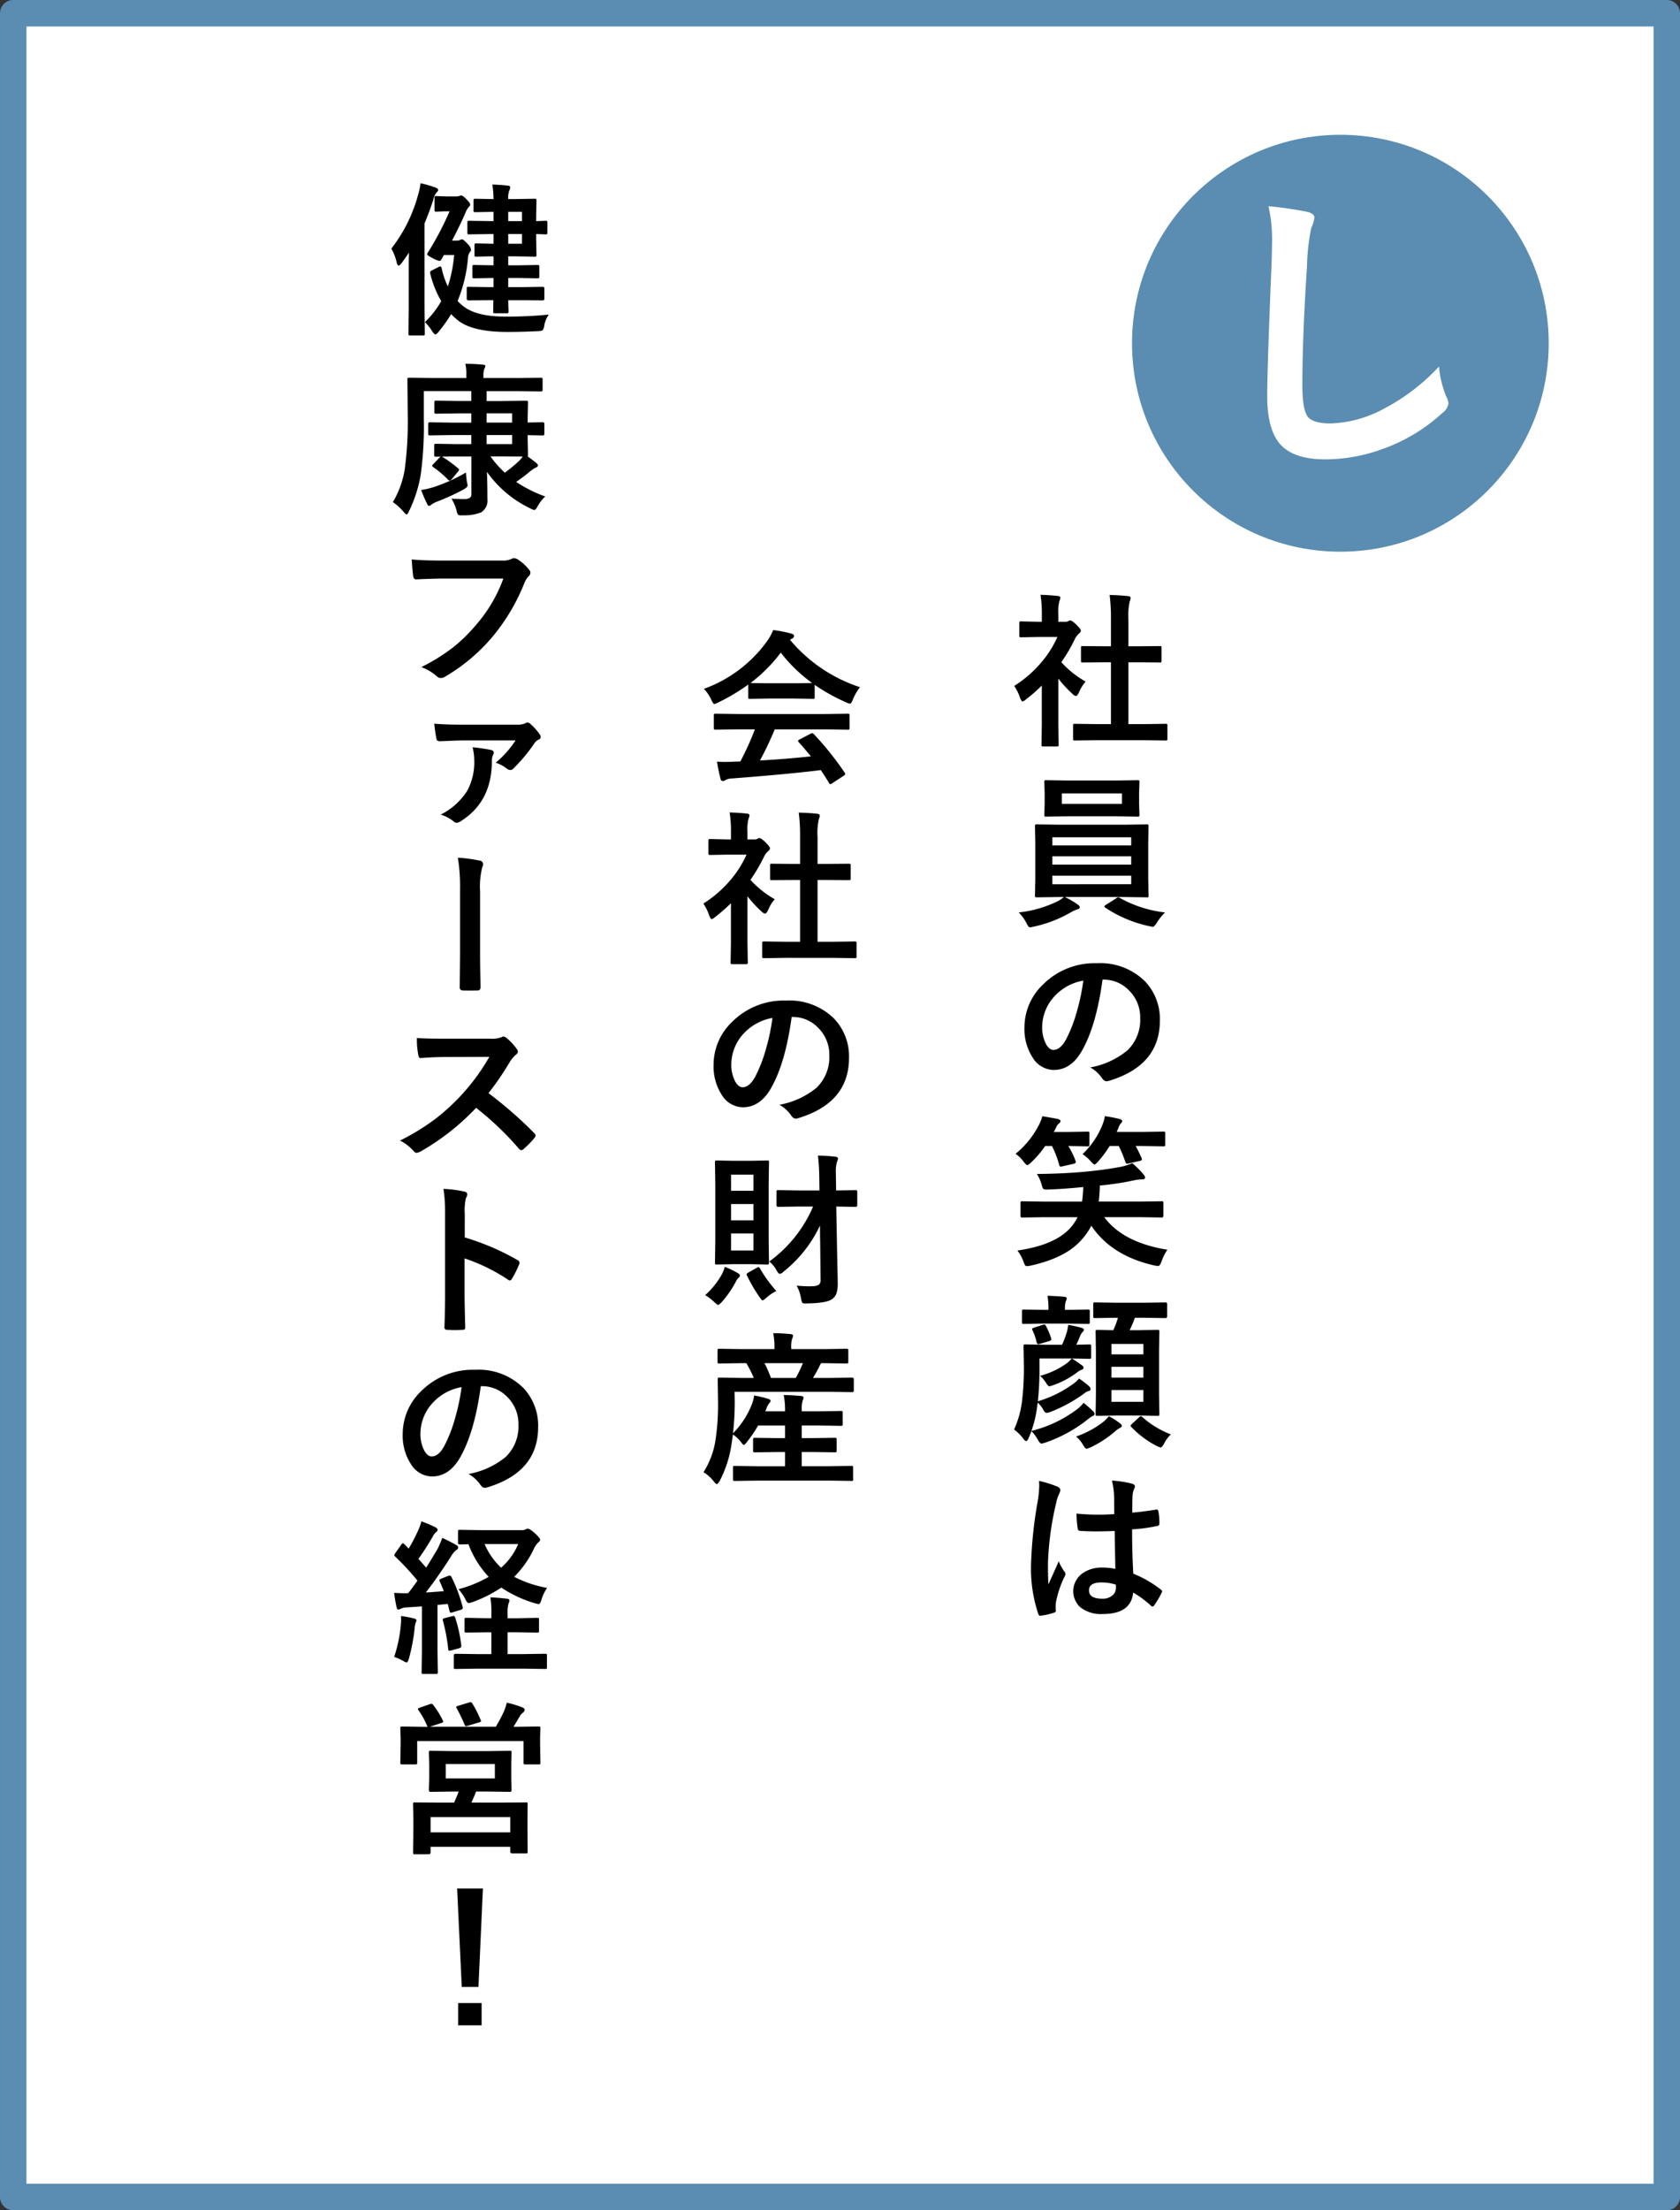
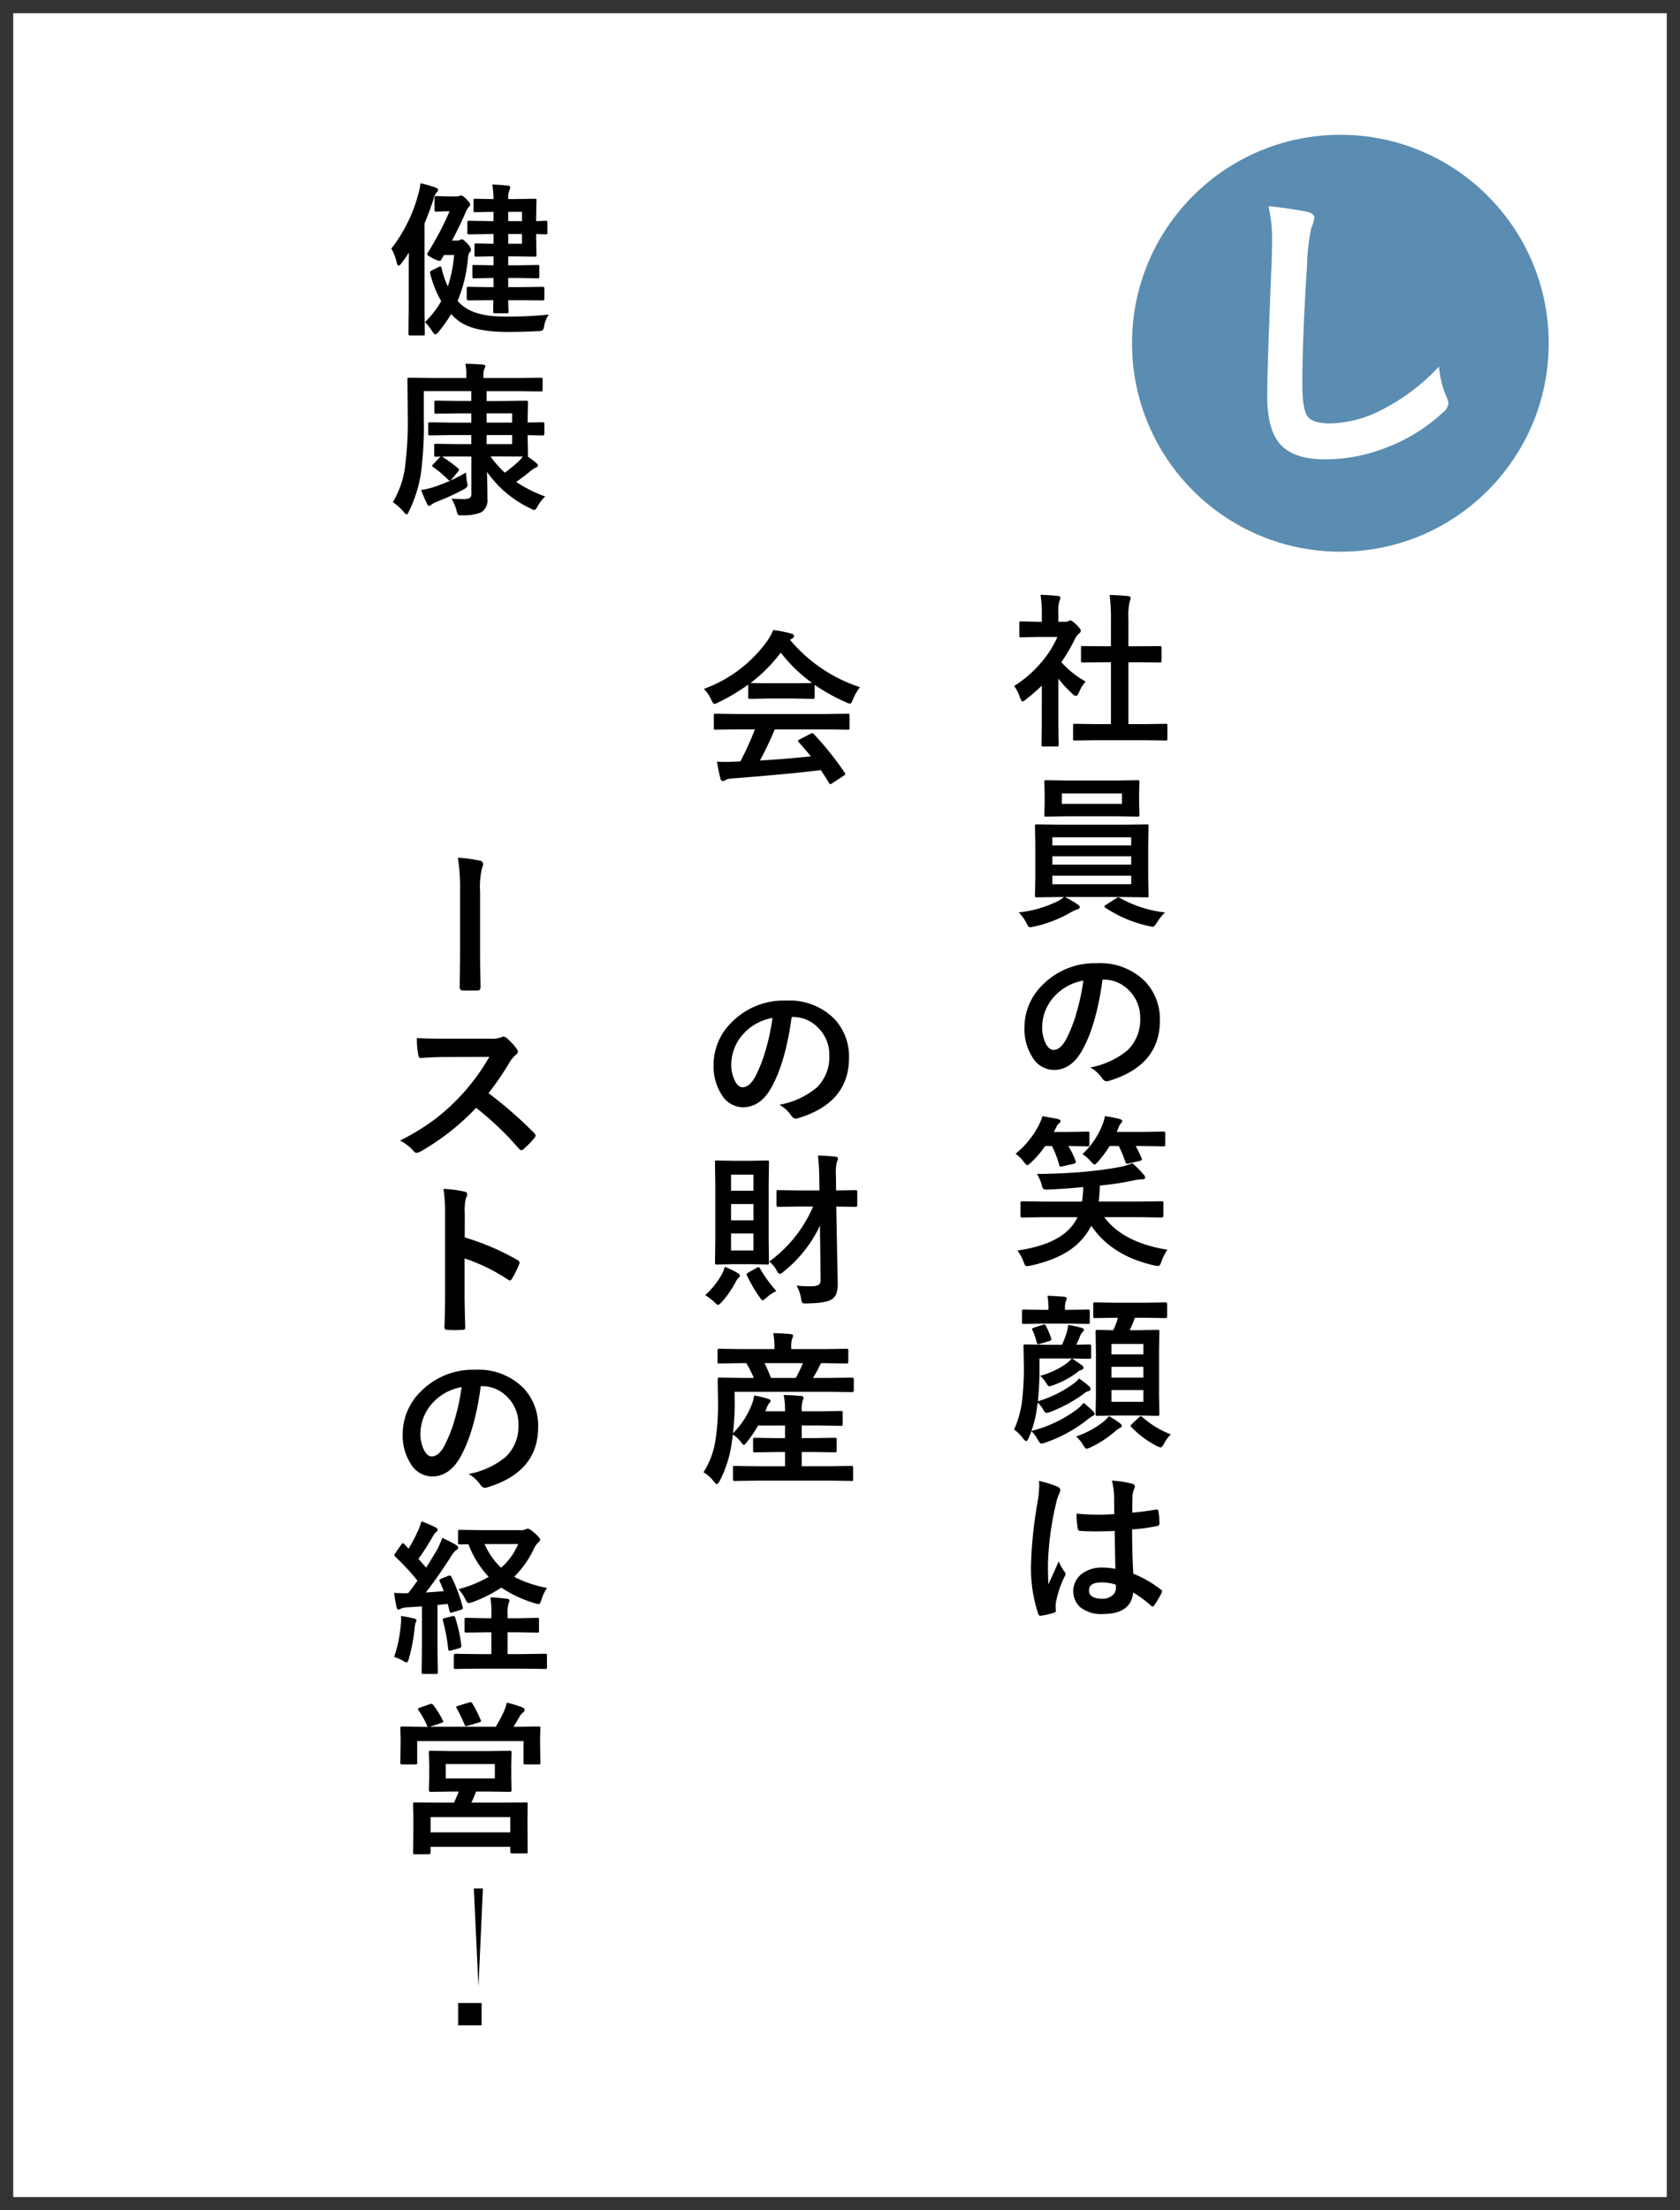
<svg xmlns="http://www.w3.org/2000/svg" width="254" height="334" viewBox="0 0 254 334">
  <rect x="0" y="0" width="254" height="334" fill="#333333" stroke="none" />
  <g transform="translate(-623 -1078)">
    <rect width="250" height="330" transform="translate(625 1080)" fill="#fff" />
-     <path d="M0-2H250a2,2,0,0,1,2,2V330a2,2,0,0,1-2,2H0a2,2,0,0,1-2-2V0A2,2,0,0,1,0-2ZM248,2H2V328H248Z" transform="translate(625 1080)" fill="#5a8db1" />
    <circle cx="31.5" cy="31.5" r="31.5" transform="translate(794.15 1098.369)" fill="#5a8db1" />
    <path d="M814.775,1109.159a58.016,58.016,0,0,1,5.837.844c.744.183,1.117.478,1.117.889a5.658,5.658,0,0,1-.479,1.55,31.322,31.322,0,0,0-.638,5.676q-.708,10.806-.707,18.079,0,3.807.866,4.833.843.958,3.42.957a18.1,18.1,0,0,0,8.184-2.3,30.834,30.834,0,0,0,8.185-6.293,15.261,15.261,0,0,0,1.071,4.446,3.532,3.532,0,0,1,.365,1.116,2.2,2.2,0,0,1-.935,1.46,26.277,26.277,0,0,1-9.073,5.448,25.2,25.2,0,0,1-8.618,1.55q-4.9,0-6.908-2.393-1.869-2.235-1.869-7.136,0-4.355.661-20.176.069-2.37.069-3.237A22.026,22.026,0,0,0,814.775,1109.159Z" fill="#fff" />
    <path d="M776.339,1181.653a17.624,17.624,0,0,0,4.114-3.577,15.672,15.672,0,0,0,2.417-3.82h-2.832l-2.649.049a.386.386,0,0,1-.244-.049.412.412,0,0,1-.037-.22v-1.855c0-.13.02-.212.061-.244.024-.025.1-.037.22-.037l2.649.061h.476v-1.025a17.9,17.9,0,0,0-.2-3.052q1.343.036,2.6.171.4.036.4.256a1.578,1.578,0,0,1-.146.525,6.519,6.519,0,0,0-.159,1.99v1.135h1.05a.891.891,0,0,0,.476-.109.738.738,0,0,1,.281-.1q.243,0,.927.646.672.672.672.9a.54.54,0,0,1-.244.4,3.127,3.127,0,0,0-.586.72,25.134,25.134,0,0,1-2.124,3.649,14.7,14.7,0,0,0,3.674,2.93,5.819,5.819,0,0,0-1,1.624c-.171.366-.329.55-.476.55a.991.991,0,0,1-.5-.306,18.435,18.435,0,0,1-2.149-2.319v7.031l.049,2.941a.387.387,0,0,1-.049.244.55.55,0,0,1-.256.038h-2a.421.421,0,0,1-.257-.049.464.464,0,0,1-.036-.233l.049-2.941V1181.6a24.951,24.951,0,0,1-2.381,2.076,1.347,1.347,0,0,1-.525.33c-.106,0-.236-.192-.39-.574A6.954,6.954,0,0,0,776.339,1181.653Zm12.524,8.2-3.357.049c-.13,0-.207-.016-.232-.049a.422.422,0,0,1-.036-.219v-1.978a.394.394,0,0,1,.043-.238.367.367,0,0,1,.225-.042l3.357.049h2.1v-9.339H789.84l-3.15.024c-.122,0-.2-.011-.219-.037s-.037-.1-.037-.219v-1.978c0-.121.016-.2.049-.219a.5.5,0,0,1,.207-.025l3.15.025h1.123v-3.98a27.744,27.744,0,0,0-.2-3.772q1.611.048,2.771.171c.268.032.4.118.4.257a1.21,1.21,0,0,1-.122.524,9.528,9.528,0,0,0-.207,2.747v4.053h1.575l3.149-.025c.138,0,.22.012.244.037a.351.351,0,0,1,.037.207v1.978c0,.13-.021.207-.061.232a.56.56,0,0,1-.22.024l-3.149-.024h-1.575v9.339h2.27l3.333-.049a.412.412,0,0,1,.256.049.443.443,0,0,1,.037.231v1.978c0,.13-.017.207-.049.232a.5.5,0,0,1-.244.036l-3.333-.049Z" />
    <path d="M785.921,1214.674q.33.231.33.4,0,.268-.4.354a5.347,5.347,0,0,0-.976.452,19.253,19.253,0,0,1-5.579,2.148c-.334.066-.509.1-.525.1a.373.373,0,0,1-.317-.171,4.612,4.612,0,0,1-.281-.5,6.373,6.373,0,0,0-1.148-1.575,17.611,17.611,0,0,0,5.579-1.55,4.533,4.533,0,0,0,1.245-.781h-.6l-3.479.049a.415.415,0,0,1-.256-.049.454.454,0,0,1-.037-.233l.049-2.612v-5.2l-.049-2.649c0-.138.016-.22.049-.244a.482.482,0,0,1,.244-.037l3.479.049H792.9l3.467-.049a.393.393,0,0,1,.244.049.459.459,0,0,1,.036.232l-.048,2.649v5.2l.048,2.612a.212.212,0,0,1-.28.282l-3.467-.049h-8.911A12.719,12.719,0,0,1,785.921,1214.674Zm5.725-18.727,3.345-.049a.389.389,0,0,1,.244.049.454.454,0,0,1,.037.233l-.049,1.672v1.624l.049,1.647c0,.139-.017.221-.049.244a.439.439,0,0,1-.232.037l-3.345-.049h-7.128l-3.357.049c-.131,0-.208-.016-.232-.049a.444.444,0,0,1-.037-.232l.049-1.647v-1.624l-.049-1.672c0-.139.016-.22.049-.244a.408.408,0,0,1,.22-.038l3.357.049Zm-9.545,8.582v1.221h11.926v-1.221Zm0,4.126h11.926V1207.4H782.1Zm11.926,2.966v-1.293H782.1v1.293Zm-1.4-12.145V1197.9h-9.082v1.576Zm6.519,16.406a7.329,7.329,0,0,0-1.221,1.526q-.416.647-.647.647c-.017,0-.191-.033-.525-.1a19.321,19.321,0,0,1-6.628-2.783c-.1-.073-.147-.139-.147-.195,0-.074.081-.159.244-.256l1.526-.965a.53.53,0,0,1,.33-.158.579.579,0,0,1,.2.072A18.086,18.086,0,0,0,799.142,1215.882Z" />
    <path d="M789.693,1226.036q-.941,6.946-3.125,10.768-1.647,2.88-4.26,2.881a3.806,3.806,0,0,1-3.2-1.905,7.894,7.894,0,0,1-1.221-4.517,8.963,8.963,0,0,1,2.82-6.506,11.014,11.014,0,0,1,8.13-3.2,9.578,9.578,0,0,1,7.324,2.783,8.264,8.264,0,0,1,2.2,5.884q0,6.786-7.7,9.106a1.42,1.42,0,0,1-.366.062q-.367,0-.709-.514a5.22,5.22,0,0,0-1.745-1.574,12.286,12.286,0,0,0,5.615-2.577,6.4,6.4,0,0,0,1.929-4.894,5.7,5.7,0,0,0-1.746-4.224,5.261,5.261,0,0,0-3.845-1.575Zm-2.9.147a7.681,7.681,0,0,0-4.272,2.271,6.887,6.887,0,0,0-1.953,4.626,5.4,5.4,0,0,0,.622,2.771q.488.805,1.074.806,1.026,0,1.88-1.526a21.419,21.419,0,0,0,1.673-4.3A31.5,31.5,0,0,0,786.788,1226.183Z" />
    <path d="M776.546,1252.355a13.672,13.672,0,0,0,3.5-4.3,6.882,6.882,0,0,0,.549-1.379q2.124.354,2.368.427c.252.073.379.175.379.3a.469.469,0,0,1-.244.366,1.594,1.594,0,0,0-.428.622c-.024.041-.085.163-.183.368-.065.121-.122.218-.171.293h2.246l2.857-.049c.146,0,.232.015.256.049a.407.407,0,0,1,.037.218v1.673c0,.139-.017.22-.049.244a.49.49,0,0,1-.244.036l-2.857-.048h-.048a12.257,12.257,0,0,1,1.11,2.271.646.646,0,0,1,.025.158q0,.2-.354.269l-1.673.378a1.686,1.686,0,0,1-.268.037c-.106,0-.175-.077-.208-.233a14.864,14.864,0,0,0-1.1-2.88h-1.026a15.024,15.024,0,0,1-2.185,2.539q-.378.354-.525.354c-.089,0-.273-.175-.549-.524A5.285,5.285,0,0,0,776.546,1252.355Zm.281,14.613q5.566-.8,7.923-3.333a7.371,7.371,0,0,0,1.171-1.7h-5.127l-3.2.049c-.146,0-.232-.016-.256-.049s-.049-.089-.049-.195v-1.94c0-.131.02-.208.061-.233a.5.5,0,0,1,.244-.037l3.2.049h5.8a20.05,20.05,0,0,0,.183-2.2q-3.138.306-5.274.367c-.163.008-.268.012-.317.012q-.378,0-.488-.159a2.256,2.256,0,0,1-.22-.623,6.31,6.31,0,0,0-.708-1.574q4.053-.037,7.422-.354,3.027-.294,5.359-.745a10.056,10.056,0,0,0,1.648-.525,12.918,12.918,0,0,1,1.648,1.648.9.9,0,0,1,.28.5q0,.293-.427.293a5.763,5.763,0,0,0-1.2.133,41.858,41.858,0,0,1-5.212.794,23.737,23.737,0,0,1-.171,2.429h6.3l3.2-.049c.138,0,.219.017.244.049a.431.431,0,0,1,.036.221v1.94c0,.163-.093.244-.28.244l-3.2-.049H789.95q2.868,3.846,9.546,4.919a7.836,7.836,0,0,0-.9,1.807q-.207.648-.5.648a3.287,3.287,0,0,1-.55-.074q-6.493-1.452-9.545-6.006a10.58,10.58,0,0,1-1.648,2.307q-2.418,2.6-7.557,3.724a3.048,3.048,0,0,1-.524.073.354.354,0,0,1-.306-.158,4,4,0,0,1-.219-.514A6.452,6.452,0,0,0,776.827,1266.968Zm9.839-14.564a12.331,12.331,0,0,0,2.979-4.357,6.072,6.072,0,0,0,.4-1.379,18.808,18.808,0,0,1,2.222.427q.4.109.4.305a.594.594,0,0,1-.256.4,2.914,2.914,0,0,0-.342.7l-.232.55h3.7L798.9,1249c.13,0,.208.017.232.049a.411.411,0,0,1,.037.22v1.684c0,.13-.017.208-.049.232a.415.415,0,0,1-.22.037l-3.356-.049H794.7q.427.758.9,1.831a.564.564,0,0,1,.048.183c0,.114-.109.195-.329.244l-1.673.379a1.592,1.592,0,0,1-.256.037c-.1,0-.179-.086-.244-.257a19.341,19.341,0,0,0-1-2.417h-1.379a17.368,17.368,0,0,1-1.77,2.381q-.391.426-.525.426c-.074,0-.265-.166-.574-.5A5.867,5.867,0,0,0,786.666,1252.4Z" />
    <path d="M786.141,1286.31a14.877,14.877,0,0,1,1.5,1.147.718.718,0,0,1,.244.451c0,.155-.1.257-.305.306a1.487,1.487,0,0,0-.672.366,22.147,22.147,0,0,1-5.041,2.759,3.363,3.363,0,0,1-.635.171c-.147,0-.314-.158-.5-.477a4.009,4.009,0,0,0-.842-1.074l-.122.867a16.158,16.158,0,0,1-.83,3.406,19.171,19.171,0,0,0,6.873-3.248,6.006,6.006,0,0,0,1.025-1q1.013.842,1.453,1.293a.687.687,0,0,1,.2.355q0,.245-.354.378a7.012,7.012,0,0,0-.867.623,21.392,21.392,0,0,1-6.2,3.357,2.464,2.464,0,0,1-.623.147q-.207,0-.476-.477a6.443,6.443,0,0,0-1.025-1.4q-.123.342-.427,1.051c-.122.3-.244.451-.366.451q-.147,0-.4-.305a6.783,6.783,0,0,0-1.429-1.441,14.954,14.954,0,0,0,1.258-4.834,41.143,41.143,0,0,0,.22-4.822l-.049-2.929c0-.13.016-.208.049-.232a.444.444,0,0,1,.231-.037l2.869.049h2.673a16.044,16.044,0,0,0,.7-1.844,6.968,6.968,0,0,0,.232-1.159,19.225,19.225,0,0,1,1.965.427q.4.111.4.306a.4.4,0,0,1-.171.317,2.047,2.047,0,0,0-.354.525q-.281.72-.622,1.428l1.977-.049c.13,0,.208.017.232.049a.412.412,0,0,1,.037.22v1.6a.455.455,0,0,1-.049.27.441.441,0,0,1-.22.036l-2.624-.049q.853.549,1.465,1,.281.209.281.4c0,.155-.11.26-.33.318a2.033,2.033,0,0,0-.574.329,13.207,13.207,0,0,1-3.674,1.978,2.6,2.6,0,0,1-.6.17c-.122,0-.289-.174-.5-.524a4.7,4.7,0,0,0-.891-1.051,12.48,12.48,0,0,0,4.114-1.953,7.46,7.46,0,0,0,.683-.671H780.16v1.527a46.845,46.845,0,0,1-.244,4.943,17.691,17.691,0,0,0,5.3-2.6A4.425,4.425,0,0,0,786.141,1286.31Zm-1.526-8.3h-3.979l-2.844.049a.393.393,0,0,1-.245-.049.427.427,0,0,1-.036-.22v-1.636c0-.13.02-.208.061-.231.024-.026.1-.037.22-.037l2.844.049h.879v-.074a10.541,10.541,0,0,0-.147-2.05q1.074.024,2.515.146c.268.024.4.11.4.257a1.777,1.777,0,0,1-.147.439,3.588,3.588,0,0,0-.122,1.208v.074h.6l2.844-.049a.443.443,0,0,1,.269.049.419.419,0,0,1,.037.219v1.636c0,.13-.021.207-.061.232a.5.5,0,0,1-.245.037Zm-3.955.195a1.066,1.066,0,0,1,.244-.049c.081,0,.159.07.232.208a11.131,11.131,0,0,1,.794,1.892.87.87,0,0,1,.024.146c0,.106-.114.192-.342.257l-1.342.4a1.215,1.215,0,0,1-.306.073c-.089,0-.167-.1-.232-.293a8.76,8.76,0,0,0-.647-1.856.379.379,0,0,1-.048-.146c0-.073.117-.151.354-.232Zm9.986,13.806a9.95,9.95,0,0,1,1.684,1.074q.281.185.281.391c0,.114-.1.215-.3.305a4.51,4.51,0,0,0-.647.452,16.281,16.281,0,0,1-3.772,2.478,4.2,4.2,0,0,1-.6.22c-.131,0-.314-.2-.55-.6a4.892,4.892,0,0,0-1.05-1.258,13.873,13.873,0,0,0,4.1-2.2A5.089,5.089,0,0,0,790.646,1292.01Zm1.049-14.88-3.125.049a.389.389,0,0,1-.244-.049.426.426,0,0,1-.036-.22v-1.831c0-.13.016-.208.048-.231a.439.439,0,0,1,.232-.037l3.125.048h4.37l3.15-.048c.162,0,.244.089.244.268v1.831c0,.179-.082.269-.244.269l-3.15-.049h-1.477a18.832,18.832,0,0,1-.793,1.88h1.343l2.881-.049c.129,0,.207.017.231.049a.408.408,0,0,1,.037.219l-.049,2.906v6.64l.049,2.87a.467.467,0,0,1-.042.255c-.029.033-.1.049-.226.049l-2.881-.049h-3.321l-2.868.049c-.147,0-.237-.02-.269-.06a.507.507,0,0,1-.036-.244l.048-2.87v-6.543l-.048-3c0-.129.016-.208.048-.231a.569.569,0,0,1,.257-.037l2.368.049a12.058,12.058,0,0,0,.7-1.88Zm4.175,3.955h-4.834v1.575h4.834Zm-4.834,5.091h4.834v-1.637h-4.834Zm4.834,3.649v-1.77h-4.834v1.77Zm4.151,4.932a4.907,4.907,0,0,0-1.026,1.4q-.33.574-.525.574a3.262,3.262,0,0,1-.6-.232,14.777,14.777,0,0,1-3.833-2.868.352.352,0,0,1-.11-.183c0-.049.077-.146.232-.293l1.05-.976a.509.509,0,0,1,.281-.172.4.4,0,0,1,.244.146A13.926,13.926,0,0,0,800.021,1294.757Z" />
    <path d="M780.086,1301.782a16.794,16.794,0,0,1,2.845.892c.252.139.378.305.378.5a1.326,1.326,0,0,1-.171.549,5.745,5.745,0,0,0-.451,1.379,45.324,45.324,0,0,0-1.246,9.107q0,2.148.074,3.2.183-.414.818-1.818.45-.988.732-1.66a7.322,7.322,0,0,0,.879,1.574.573.573,0,0,1,.146.354.789.789,0,0,1-.146.4,15.257,15.257,0,0,0-1.282,3.8,5.439,5.439,0,0,0-.061.768,5.349,5.349,0,0,0,.037.563v.049c0,.113-.1.2-.3.267a10.23,10.23,0,0,1-1.868.428.748.748,0,0,1-.2.037q-.185,0-.306-.33a21.562,21.562,0,0,1-1.074-7.629,64.836,64.836,0,0,1,1.026-9.485,17.1,17.1,0,0,0,.207-2.246A5.987,5.987,0,0,0,780.086,1301.782Zm11.548,13.294q-.048-2.062-.1-5.725-1.758.062-2.747.061-1.342,0-2.4-.073-.416,0-.439-.33a13.3,13.3,0,0,1-.183-2.282q1.659.157,3.332.159c.781,0,1.571-.03,2.368-.086l-.024-2.625a11.075,11.075,0,0,0-.33-2.442,16.454,16.454,0,0,1,3.028.465c.3.089.451.232.451.427a1.637,1.637,0,0,1-.146.427,2.911,2.911,0,0,0-.208.879q-.048.843-.048,2.649,1.671-.147,3.552-.452a.69.69,0,0,1,.158-.024c.123,0,.2.106.245.317a8.861,8.861,0,0,1,.146,1.783.331.331,0,0,1-.281.378,24.673,24.673,0,0,1-3.845.524q0,3.687.183,6.7a16.941,16.941,0,0,1,4.151,2.392c.13.09.2.175.2.257a.731.731,0,0,1-.073.244,14.347,14.347,0,0,1-1.148,1.928.324.324,0,0,1-.232.146.335.335,0,0,1-.219-.121,15.429,15.429,0,0,0-2.7-2q-.318,3.246-4.578,3.246a5.034,5.034,0,0,1-3.467-1.061,3.311,3.311,0,0,1,.391-5.091,4.983,4.983,0,0,1,2.979-.866A10.012,10.012,0,0,1,791.634,1315.076Zm.061,2.38a7.158,7.158,0,0,0-2.173-.329q-1.879,0-1.879,1.2,0,1.257,2.026,1.258a2.225,2.225,0,0,0,1.562-.537,1.43,1.43,0,0,0,.489-1.087A4.244,4.244,0,0,0,791.7,1317.456Z" />
    <path d="M753.021,1181.844a7.831,7.831,0,0,0-1.075,1.867c-.163.416-.3.623-.427.623a1.954,1.954,0,0,1-.574-.195,28.27,28.27,0,0,1-4.773-2.649v1.856q0,.2-.048.231a.418.418,0,0,1-.22.036l-2.832-.049h-3.845l-2.832.049c-.131,0-.208-.015-.232-.049a.406.406,0,0,1-.037-.218v-1.9a29.057,29.057,0,0,1-4.529,2.7,1.811,1.811,0,0,1-.6.232q-.171,0-.452-.623a5.822,5.822,0,0,0-1.123-1.66,20.269,20.269,0,0,0,9.595-7.264,7.842,7.842,0,0,0,.879-1.623,18.709,18.709,0,0,1,2.7.526c.3.072.451.186.451.341a.417.417,0,0,1-.244.4,2.051,2.051,0,0,0-.354.219A23.179,23.179,0,0,0,753.021,1181.844Zm-18.494,6.372-3.308.049a.42.42,0,0,1-.257-.049.426.426,0,0,1-.036-.22v-1.88c0-.13.016-.208.049-.231a.469.469,0,0,1,.244-.037l3.308.048h13.318l3.308-.048a.421.421,0,0,1,.256.048.415.415,0,0,1,.037.22V1188a.365.365,0,0,1-.043.226c-.028.029-.112.043-.25.043l-3.308-.049H740.13a47.752,47.752,0,0,1-2.234,4.7q3.906-.219,7.7-.623-1.149-1.4-1.819-2.124a.343.343,0,0,1-.11-.208c0-.081.085-.162.256-.244l1.6-.83a.606.606,0,0,1,.269-.1.4.4,0,0,1,.256.147,46.139,46.139,0,0,1,4.651,5.81.391.391,0,0,1,.086.208c0,.081-.07.167-.208.257l-1.733,1.135a.763.763,0,0,1-.293.146c-.066,0-.135-.056-.208-.171q-.5-.842-1.245-1.953-4.846.61-13.5,1.27a2.029,2.029,0,0,0-.9.231.663.663,0,0,1-.427.147c-.18,0-.293-.118-.342-.354a25.948,25.948,0,0,1-.525-2.576q.573.049,1.208.049.611,0,1.514-.049l.806-.023a42.376,42.376,0,0,0,2.2-4.847Zm1.953-7.019q.44.048,2.747.049h3.845q2.148,0,2.7-.049a22.894,22.894,0,0,1-4.725-4.578A23.159,23.159,0,0,1,736.48,1181.2Z" />
-     <path d="M729.339,1214.543a17.645,17.645,0,0,0,4.114-3.577,15.687,15.687,0,0,0,2.417-3.82h-2.832l-2.649.048a.388.388,0,0,1-.244-.048.415.415,0,0,1-.037-.22v-1.856c0-.13.02-.212.061-.244a.387.387,0,0,1,.22-.036l2.649.061h.476v-1.026a17.905,17.905,0,0,0-.2-3.052q1.343.038,2.6.171.4.038.4.256a1.588,1.588,0,0,1-.146.526,6.52,6.52,0,0,0-.159,1.99v1.135h1.05a.889.889,0,0,0,.476-.11.751.751,0,0,1,.281-.1c.162,0,.471.214.927.646.448.447.672.749.672.9a.54.54,0,0,1-.244.4,3.1,3.1,0,0,0-.586.719,25.083,25.083,0,0,1-2.124,3.65,14.7,14.7,0,0,0,3.674,2.93,5.786,5.786,0,0,0-1,1.624c-.171.366-.329.549-.476.549a.986.986,0,0,1-.5-.3,18.371,18.371,0,0,1-2.149-2.32v7.032l.049,2.941a.387.387,0,0,1-.049.244.553.553,0,0,1-.256.037h-2a.414.414,0,0,1-.257-.049.46.46,0,0,1-.036-.232l.049-2.941v-5.982a24.767,24.767,0,0,1-2.381,2.075,1.335,1.335,0,0,1-.525.33q-.159,0-.39-.574A6.946,6.946,0,0,0,729.339,1214.543Zm12.524,8.2-3.357.049c-.13,0-.207-.017-.232-.049a.424.424,0,0,1-.036-.22v-1.977a.393.393,0,0,1,.043-.238c.028-.029.1-.042.225-.042l3.357.048h2.1v-9.338H742.84l-3.15.024c-.122,0-.2-.012-.219-.037s-.037-.1-.037-.219v-1.978c0-.122.016-.2.049-.219a.471.471,0,0,1,.207-.026l3.15.026h1.123v-3.981a27.737,27.737,0,0,0-.2-3.771q1.611.048,2.771.171c.268.032.4.118.4.257a1.213,1.213,0,0,1-.122.524,9.528,9.528,0,0,0-.207,2.747v4.053h1.575l3.149-.026c.138,0,.22.013.244.038a.349.349,0,0,1,.037.207v1.978c0,.13-.021.207-.061.232a.56.56,0,0,1-.22.024l-3.149-.024h-1.575v9.338h2.27l3.333-.048a.414.414,0,0,1,.256.048.45.45,0,0,1,.037.232v1.977c0,.13-.017.207-.049.233a.514.514,0,0,1-.244.036l-3.333-.049Z" />
    <path d="M742.693,1231.676q-.941,6.946-3.125,10.767-1.647,2.88-4.26,2.881a3.807,3.807,0,0,1-3.2-1.9,7.9,7.9,0,0,1-1.221-4.518,8.964,8.964,0,0,1,2.82-6.506,11.018,11.018,0,0,1,8.13-3.2,9.582,9.582,0,0,1,7.324,2.783,8.267,8.267,0,0,1,2.2,5.884q0,6.788-7.7,9.107a1.417,1.417,0,0,1-.366.061c-.245,0-.481-.172-.709-.513a5.234,5.234,0,0,0-1.745-1.575,12.275,12.275,0,0,0,5.615-2.576,6.405,6.405,0,0,0,1.929-4.894,5.7,5.7,0,0,0-1.746-4.224,5.257,5.257,0,0,0-3.845-1.575Zm-2.9.146a7.688,7.688,0,0,0-4.272,2.272,6.887,6.887,0,0,0-1.953,4.626,5.392,5.392,0,0,0,.622,2.77q.488.805,1.074.807,1.026,0,1.88-1.526a21.443,21.443,0,0,0,1.673-4.3A31.481,31.481,0,0,0,739.788,1231.822Z" />
    <path d="M729.62,1273.71a12.158,12.158,0,0,0,2.575-3.246,5.5,5.5,0,0,0,.379-1.026,12.512,12.512,0,0,1,1.989.952c.2.123.306.236.306.341a.46.46,0,0,1-.22.379,2.242,2.242,0,0,0-.427.623,15.843,15.843,0,0,1-2.1,3.028c-.285.284-.468.427-.549.427-.1,0-.281-.134-.55-.4A8.052,8.052,0,0,0,729.62,1273.71Zm6.945-20.3,2.43-.049c.13,0,.207.017.232.049a.464.464,0,0,1,.036.232l-.049,3.369v8.447l.049,3.346c0,.137-.016.218-.049.244a.435.435,0,0,1-.219.036l-2.43-.049h-2.771l-2.429.049c-.13,0-.207-.017-.232-.049a.46.46,0,0,1-.036-.231l.049-3.346v-8.447l-.049-3.369c0-.138.016-.219.049-.245a.433.433,0,0,1,.219-.036l2.429.049Zm.354,2.1h-3.393v2.428h3.393Zm-3.393,6.9h3.393v-2.467h-3.393Zm3.393,4.553v-2.576h-3.393v2.576Zm3.455,6.128a6.631,6.631,0,0,0-1.5,1.013c-.293.269-.485.4-.574.4s-.232-.159-.452-.476a23.243,23.243,0,0,1-1.9-3.248.478.478,0,0,1-.073-.207c0-.09.1-.187.3-.293l1.245-.7a.687.687,0,0,1,.281-.11c.056,0,.122.065.2.2A19.544,19.544,0,0,0,740.374,1273.088Zm3.467-12.769-3.174.049c-.179,0-.269-.086-.269-.256v-1.978a.416.416,0,0,1,.049-.256.422.422,0,0,1,.22-.037l3.174.049h3.052l-.025-1.794a34.011,34.011,0,0,0-.2-3.48q1.428.039,2.624.172.4.036.4.28a1.478,1.478,0,0,1-.158.525,5.436,5.436,0,0,0-.159,1.7q0,.342.012.721l.024,1.879,2.93-.049c.13,0,.208.02.232.061a.464.464,0,0,1,.037.232v1.978c0,.17-.09.256-.269.256l-2.905-.049.122,6.641q.012.684.061,2.82.036,1.44.037,2.112a4.782,4.782,0,0,1-.2,1.574,1.887,1.887,0,0,1-.659.843q-.831.61-3.772.647c-.155.008-.252.012-.293.012-.244,0-.4-.053-.464-.158a2.88,2.88,0,0,1-.158-.6,5.757,5.757,0,0,0-.672-1.94q1.05.1,1.917.1c.138,0,.28-.005.427-.013a1.808,1.808,0,0,0,1.062-.256.962.962,0,0,0,.22-.733l-.061-5.724q-.026-.7-.025-2.454a19.567,19.567,0,0,1-5.517,6.97,1.041,1.041,0,0,1-.55.329c-.146,0-.313-.174-.5-.524a4.5,4.5,0,0,0-1.1-1.343,19.951,19.951,0,0,0,6.616-8.3Z" />
    <path d="M737.518,1301.739l-3.406.049c-.147,0-.232-.02-.257-.06a.472.472,0,0,1-.036-.233v-1.709c0-.122.014-.2.043-.225s.111-.043.25-.043l3.406.048h4.174v-2.148h-1.33l-3.223.049a.388.388,0,0,1-.244-.049.455.455,0,0,1-.037-.231v-1.649c0-.13.02-.207.061-.232a.389.389,0,0,1,.22-.036l3.223.048h1.33v-1.9h-4.077a19.156,19.156,0,0,1-1.7,2.5c-.219.284-.37.427-.451.427s-.2-.118-.379-.355a5.334,5.334,0,0,0-1.269-1.22l-.232,1.575a17.727,17.727,0,0,1-1.77,5.444c-.2.317-.338.477-.427.477s-.224-.1-.4-.306a5.538,5.538,0,0,0-1.624-1.489,12.472,12.472,0,0,0,1.819-4.907,35.1,35.1,0,0,0,.379-5.665l-.049-3.454c0-.131.016-.208.049-.232a.453.453,0,0,1,.231-.037l3.321.049h1.855a16.541,16.541,0,0,0-1.135-2.234h-.7l-3.345.049a.447.447,0,0,1-.268-.049.419.419,0,0,1-.037-.219v-1.661c0-.138.02-.223.061-.256a.485.485,0,0,1,.244-.037l3.345.049h4.956v-.22a10.6,10.6,0,0,0-.183-2.184q1.233,0,2.6.134.4.036.4.244a1.622,1.622,0,0,1-.146.475,3.814,3.814,0,0,0-.135,1.307v.244h4.981l3.381-.049c.13,0,.208.021.232.061a.461.461,0,0,1,.037.232v1.661c0,.129-.017.207-.049.232a.441.441,0,0,1-.22.036l-3.406-.049h-.427a1.671,1.671,0,0,0-.244.427,16.678,16.678,0,0,1-1,1.807h2.625l3.295-.049c.171,0,.257.09.257.269v1.66c0,.179-.086.268-.257.268l-3.32-.049H734.063l.024,1.575a41.356,41.356,0,0,1-.268,4.688,12.67,12.67,0,0,0,2.869-4.419,5.487,5.487,0,0,0,.329-1.294,16.373,16.373,0,0,1,2.161.524c.219.075.329.172.329.293a.471.471,0,0,1-.171.306,2.806,2.806,0,0,0-.476.892l-.146.378h2.978V1291a11.091,11.091,0,0,0-.207-2.2q1.331.036,2.6.146.4.037.4.244a1.458,1.458,0,0,1-.147.5,4.589,4.589,0,0,0-.122,1.307v.269h2.674l3.247-.049c.13,0,.207.016.232.049a.422.422,0,0,1,.036.219v1.709a.373.373,0,0,1-.042.226.365.365,0,0,1-.226.043l-3.247-.049h-2.674v1.9h1.77l3.223-.048a.393.393,0,0,1,.244.048.426.426,0,0,1,.037.22v1.649c0,.129-.014.209-.043.237a.393.393,0,0,1-.238.043l-3.223-.049h-1.77v2.148h4.065l3.43-.048c.13,0,.208.016.232.048a.415.415,0,0,1,.037.22v1.709a.212.212,0,0,1-.269.293l-3.43-.049Zm6.872-17.749h-5.8a23.813,23.813,0,0,1,.976,2.234h3.748A19.294,19.294,0,0,0,744.39,1283.99Z" />
    <path d="M682.168,1115.563a22.936,22.936,0,0,0,4.053-8.154,9.468,9.468,0,0,0,.354-1.721,16.53,16.53,0,0,1,2.246.647c.284.1.427.225.427.379q0,.147-.3.439a2.738,2.738,0,0,0-.44,1.05q-.549,1.7-1.33,3.577v12.829l.049,3.8a.387.387,0,0,1-.049.244.4.4,0,0,1-.22.038h-1.9a.449.449,0,0,1-.269-.049.465.465,0,0,1-.036-.233l.048-3.8v-5.774q0-1.72.025-2.673-.574.891-1.123,1.611c-.179.237-.322.355-.427.355q-.183,0-.293-.428A7.624,7.624,0,0,0,682.168,1115.563Zm23.8,9.974a4.347,4.347,0,0,0-.684,1.648,1.364,1.364,0,0,1-.256.732,1.756,1.756,0,0,1-.684.123q-2.381.121-4.651.121-5.543,0-7.7-1.953a7.076,7.076,0,0,1-.782-.744,22.338,22.338,0,0,1-1.941,2.723c-.211.235-.362.353-.451.353s-.257-.158-.476-.477a6.824,6.824,0,0,0-1.1-1.39,14.01,14.01,0,0,0,2.466-3.162,15.973,15.973,0,0,1-1.672-4.2.7.7,0,0,1-.013-.123c0-.129.09-.24.269-.329l.952-.476a1.027,1.027,0,0,1,.317-.122c.081,0,.151.081.208.244a12.267,12.267,0,0,0,.94,2.783,21,21,0,0,0,.952-4.749h-1.55l-.366.648q-.147.244-.306.244a3.985,3.985,0,0,1-1-.4q-.854-.439-.854-.6a.6.6,0,0,1,.146-.33,45.5,45.5,0,0,0,3.235-6.164h-.83l-1.172.048c-.13,0-.207-.02-.232-.06a.5.5,0,0,1-.036-.244v-1.771a.382.382,0,0,1,.049-.244.421.421,0,0,1,.219-.036l1.648.06h1.233a1.954,1.954,0,0,0,.549-.06,1.728,1.728,0,0,0,.171-.062.472.472,0,0,1,.147-.036q.28,0,.9.671.477.477.476.708a.5.5,0,0,1-.219.366,3.09,3.09,0,0,0-.5.879q-.842,1.941-2.026,4.2h.7a1.1,1.1,0,0,0,.525-.1.589.589,0,0,1,.269-.1q.219,0,.879.72a1.622,1.622,0,0,1,.5.83.691.691,0,0,1-.2.428,1.431,1.431,0,0,0-.256.793,21.985,21.985,0,0,1-1.575,6.555,3.948,3.948,0,0,0,.549.525q1.953,1.83,6.58,1.832A61.631,61.631,0,0,0,705.972,1125.537Zm-9.034-2.173-3.1.025c-.179,0-.269-.085-.269-.257v-1.526a.359.359,0,0,1,.043-.225.372.372,0,0,1,.226-.043l3.1.049h.684v-1.38h-.11l-2.82.049c-.13,0-.207-.016-.232-.049a.424.424,0,0,1-.036-.219v-1.477c0-.13.016-.208.049-.232a.408.408,0,0,1,.219-.037l2.82.049h.11v-1.356h-.4l-2.2.049c-.13,0-.212-.015-.244-.049a.523.523,0,0,1-.037-.244v-1.428a.386.386,0,0,1,.049-.244.459.459,0,0,1,.232-.037l2.2.049h.4v-1.465h-.183l-3.491.049c-.139,0-.22-.016-.244-.049a.443.443,0,0,1-.037-.231v-1.5c0-.131.016-.208.049-.233a.458.458,0,0,1,.232-.037l3.491.049h.183v-1.4h-.049l-2.685.049a.421.421,0,0,1-.257-.049.426.426,0,0,1-.036-.22v-1.477c0-.138.016-.22.049-.244a.48.48,0,0,1,.244-.037l2.685.049h.049a15.23,15.23,0,0,0-.183-2.2q.927.024,2.307.158c.269.025.4.114.4.27a1.051,1.051,0,0,1-.122.426,3.1,3.1,0,0,0-.183,1.343h.927l3.064-.049c.139,0,.22.017.245.049a.459.459,0,0,1,.036.232l-.049,2.478v.622l1.429-.049c.129,0,.207.017.232.049a.434.434,0,0,1,.036.221v1.5c0,.138-.016.219-.049.244a.425.425,0,0,1-.219.036q-.123,0-1.429-.049v.672l.049,2.441a.441.441,0,0,1-.049.269.46.46,0,0,1-.232.036l-3.064-.049h-.927v1.356h1.6l2.82-.049c.138,0,.219.017.244.049a.425.425,0,0,1,.036.22v1.477a.367.367,0,0,1-.043.226.4.4,0,0,1-.237.042l-2.82-.049h-1.6v1.38h2.124l3.1-.049c.163,0,.245.09.245.268v1.526c0,.172-.082.257-.245.257l-3.1-.025h-2.124q.012.672.036,1.282c.008.269.013.407.013.416,0,.129-.017.209-.049.237a.46.46,0,0,1-.257.043h-1.745c-.131,0-.208-.021-.232-.062-.025-.023-.037-.1-.037-.218l.025-1.7Zm4.981-13.354h-2.075v1.4h2.075Zm0,4.821v-1.465h-2.075v1.465Z" />
    <path d="M689.626,1146.988q-.4.024-.695.024c-.139,0-.22-.016-.244-.049a.444.444,0,0,1-.037-.232v-1.4c0-.131.016-.208.049-.232a.448.448,0,0,1,.232-.037l3.076.048h2.246v-1.367h-2.979l-3.247.049c-.13,0-.212-.019-.244-.06a.466.466,0,0,1-.036-.233v-1.416c0-.13.02-.207.061-.231.024-.025.1-.036.219-.036l3.247.048h2.979v-1.4H692.3l-3.321.049a.447.447,0,0,1-.268-.049.421.421,0,0,1-.037-.22v-1.428c0-.13.02-.207.061-.232a.5.5,0,0,1,.244-.036l3.321.049h1.953v-1.5h-7.178v4.3a53.7,53.7,0,0,1-.476,8.4,20.232,20.232,0,0,1-1.77,5.469c-.146.317-.265.477-.354.477s-.248-.143-.476-.428a8.7,8.7,0,0,0-1.6-1.441,14.114,14.114,0,0,0,1.794-4.956,54.533,54.533,0,0,0,.452-8.3l-.049-5.262c0-.138.016-.219.049-.244a.423.423,0,0,1,.22-.036l3.357.048H693.5v-.475a6.516,6.516,0,0,0-.146-1.673q1.184,0,2.6.122c.284.024.427.09.427.2a1.123,1.123,0,0,1-.147.428,2.578,2.578,0,0,0-.146,1.025v.378h5.347l3.32-.048a.393.393,0,0,1,.244.048.415.415,0,0,1,.037.22v1.5c0,.147-.021.235-.061.268a.378.378,0,0,1-.22.037l-3.32-.049h-4.859v1.5h2.112l3.858-.049c.138,0,.219.016.244.049a.457.457,0,0,1,.036.231l-.049,2.368v.647l2.283-.049c.163,0,.244.09.244.27v1.464c0,.179-.081.268-.244.268l-2.283-.049v.623l.049,2.368c0,.13-.016.208-.049.232q.256.159,1.2.891.354.294.354.427c0,.163-.1.282-.3.355a3.583,3.583,0,0,0-.818.524,25.7,25.7,0,0,1-2.173,1.649,20.154,20.154,0,0,0,4.394,2.2,5.974,5.974,0,0,0-1.147,1.476q-.318.574-.5.575a2.468,2.468,0,0,1-.6-.244,16.968,16.968,0,0,1-6.567-5.53q.074,1.928.073,4.076a2.112,2.112,0,0,1-.952,2.051,7.069,7.069,0,0,1-2.771.44c-.163.008-.265.012-.3.012-.244,0-.4-.052-.464-.159a2.321,2.321,0,0,1-.183-.6,7.689,7.689,0,0,0-.757-1.769q1.074.073,1.9.072,1.1,0,1.1-.695v-5.75h-2.246q-1.71,0-2.185.025a19.227,19.227,0,0,1,2.429,1.77c.1.073.146.138.146.195a.611.611,0,0,1-.17.305l-.953,1.148c-.13.138-.228.207-.293.207a.446.446,0,0,1-.256-.146,14.725,14.725,0,0,0-2.246-1.9c-.1-.074-.146-.139-.146-.2,0-.073.073-.175.219-.3l.879-.928A.586.586,0,0,1,689.626,1146.988Zm3.821,2.416c.032.53.081,1,.147,1.4a3.261,3.261,0,0,1,.1.561q0,.257-.622.61a35.8,35.8,0,0,1-4.065,1.856,4.267,4.267,0,0,0-.757.4.9.9,0,0,1-.378.221c-.115,0-.22-.118-.318-.355a20.446,20.446,0,0,1-.879-2.05,12.551,12.551,0,0,0,2-.476A24.532,24.532,0,0,0,693.447,1149.4Zm6.983-8.947h-3.858v1.4h3.858Zm0,4.65v-1.367h-3.858v1.367Zm-1.746,1.856h-1.526a14.391,14.391,0,0,0,2.173,2.467,24.96,24.96,0,0,0,1.953-1.6,4.4,4.4,0,0,0,.745-.842Z" />
-     <path d="M685.244,1162.538q1.575.17,4.8.17h8.923a2.837,2.837,0,0,0,1.379-.256.71.71,0,0,1,.379-.1,1.324,1.324,0,0,1,.464.123,7.192,7.192,0,0,1,1.831,1.647.673.673,0,0,1,.17.428.848.848,0,0,1-.354.623,3.526,3.526,0,0,0-.573.976,29.931,29.931,0,0,1-4.846,8.129,27.638,27.638,0,0,1-7.093,5.957,1.255,1.255,0,0,1-.683.221.865.865,0,0,1-.623-.281,7.389,7.389,0,0,0-2.319-1.367,28.59,28.59,0,0,0,4.846-3.016,24.178,24.178,0,0,0,3.32-3.234,22.126,22.126,0,0,0,4.236-7.129h-9.033q-1.5,0-4.126.122c-.261.024-.419-.143-.476-.5Q685.378,1164.431,685.244,1162.538Z" />
-     <path d="M688.65,1187.359q1.794.147,4.077.147H701.1a2.908,2.908,0,0,0,1.318-.208.743.743,0,0,1,.354-.122.719.719,0,0,1,.4.195,8.815,8.815,0,0,1,1.453,1.636.676.676,0,0,1,.122.378.377.377,0,0,1-.244.342,1.891,1.891,0,0,0-.659.525,25.166,25.166,0,0,1-3.247,3.906.6.6,0,0,1-.428.2.865.865,0,0,1-.549-.22,5.39,5.39,0,0,0-1.672-.879,15.331,15.331,0,0,0,3-3.369h-8.033q-.6,0-3.369.122c-.325,0-.509-.106-.549-.318Q688.833,1188.922,688.65,1187.359Zm5.8,3.565a26.3,26.3,0,0,1,2.771.4q.428.109.427.4a.7.7,0,0,1-.1.354,2.009,2.009,0,0,0-.183.94q0,6.14-4.712,9.082a1.515,1.515,0,0,1-.611.245.753.753,0,0,1-.463-.221,5.687,5.687,0,0,0-1.954-1.025,10.132,10.132,0,0,0,3.992-3.565,8.981,8.981,0,0,0,1.087-4.564A8.222,8.222,0,0,0,694.448,1190.924Z" />
    <path d="M692.227,1207.611a22.453,22.453,0,0,1,3.308.44.538.538,0,0,1,.5.549.683.683,0,0,1-.11.4,12.032,12.032,0,0,0-.342,3.724v9.521q0,.989.025,2.588.036,1.893.049,2.27,0,.575-.428.575-.573.012-1.123.011c-.374,0-.749,0-1.123-.011-.317-.026-.476-.172-.476-.44v-.11l.049-4.847v-9.85A27.975,27.975,0,0,0,692.227,1207.611Z" />
    <path d="M696.853,1243.191a61.07,61.07,0,0,1,6.921,6.042.541.541,0,0,1,.2.355.611.611,0,0,1-.171.365,13.232,13.232,0,0,1-1.673,1.709.459.459,0,0,1-.3.147.575.575,0,0,1-.354-.2,45.5,45.5,0,0,0-6.494-6.2,36.19,36.19,0,0,1-8.4,6.6,2.18,2.18,0,0,1-.574.2.541.541,0,0,1-.427-.22,6.925,6.925,0,0,0-2.1-1.636,34.8,34.8,0,0,0,5.176-3.149,31.613,31.613,0,0,0,8.325-9.5l-6.445.024q-1.929,0-3.955.159-.245.024-.33-.427a12.025,12.025,0,0,1-.22-2.6q1.342.1,4.224.1h6.873a4.107,4.107,0,0,0,1.721-.232.469.469,0,0,1,.281-.1,1.031,1.031,0,0,1,.427.195,8.852,8.852,0,0,1,1.623,1.758.722.722,0,0,1,.122.317.657.657,0,0,1-.329.5,4.825,4.825,0,0,0-.916,1.112A43.382,43.382,0,0,1,696.853,1243.191Z" />
    <path d="M693.264,1264.993a37.468,37.468,0,0,1,7.947,3.4q.33.172.33.427a.617.617,0,0,1-.049.221,14.26,14.26,0,0,1-1.075,2.172q-.157.281-.329.281a.415.415,0,0,1-.281-.122,27.55,27.55,0,0,0-6.567-3.21v5.529q0,1.367.1,4.895v.074q0,.3-.451.3-.562.036-1.111.037t-1.111-.037q-.476,0-.476-.379.1-2.418.1-4.919v-12.305a22.665,22.665,0,0,0-.244-3.7,17.682,17.682,0,0,1,3.125.4c.317.066.476.207.476.428a1.3,1.3,0,0,1-.208.573,8.282,8.282,0,0,0-.171,2.344Z" />
    <path d="M695.693,1287.466q-.941,6.947-3.125,10.767-1.647,2.88-4.26,2.881a3.807,3.807,0,0,1-3.2-1.9,7.894,7.894,0,0,1-1.221-4.518,8.96,8.96,0,0,1,2.82-6.505,11.015,11.015,0,0,1,8.13-3.2,9.582,9.582,0,0,1,7.324,2.783,8.267,8.267,0,0,1,2.2,5.884q0,6.788-7.7,9.107a1.412,1.412,0,0,1-.366.061c-.245,0-.481-.172-.709-.513a5.234,5.234,0,0,0-1.745-1.575,12.276,12.276,0,0,0,5.615-2.576,6.406,6.406,0,0,0,1.929-4.894,5.7,5.7,0,0,0-1.746-4.224,5.257,5.257,0,0,0-3.845-1.575Zm-2.9.146a7.687,7.687,0,0,0-4.272,2.272,6.887,6.887,0,0,0-1.953,4.626,5.392,5.392,0,0,0,.622,2.77q.488.805,1.074.807,1.026,0,1.88-1.526a21.446,21.446,0,0,0,1.673-4.3A31.484,31.484,0,0,0,692.788,1287.612Z" />
    <path d="M691.274,1316.329a23.426,23.426,0,0,1,1.673,4.492.865.865,0,0,1,.024.171c0,.114-.106.207-.317.281l-1.258.378a.878.878,0,0,1-.231.049c-.1,0-.164-.081-.2-.244l-.268-1.087-1.551.159v6.872l.049,3.272a.38.38,0,0,1-.049.244.411.411,0,0,1-.219.037h-1.917c-.13,0-.207-.016-.232-.049a.459.459,0,0,1-.036-.232l.048-3.272v-6.652l-2.27.147a2.349,2.349,0,0,0-.928.207.937.937,0,0,1-.378.123q-.183,0-.269-.428a20.7,20.7,0,0,1-.354-2.1q.879.062,1.551.061c.162,0,.354,0,.573-.012q.672-.841,1.4-1.892a37.328,37.328,0,0,0-3.357-3.625c-.1-.106-.146-.184-.146-.233a.969.969,0,0,1,.171-.316l.878-1.258c.1-.147.184-.22.257-.22.049,0,.122.049.22.147l.646.671a25.868,25.868,0,0,0,1.355-2.576,8.414,8.414,0,0,0,.574-1.549,19.1,19.1,0,0,1,2.124.9c.22.114.33.249.33.4,0,.1-.078.208-.232.329a1.785,1.785,0,0,0-.464.6,38.3,38.3,0,0,1-2.209,3.442q1.158,1.307,1.171,1.33.586-.927,1.685-2.77a13.326,13.326,0,0,0,.745-1.734,23.031,23.031,0,0,1,2.1,1.075q.3.171.305.379a.416.416,0,0,1-.28.378,3.57,3.57,0,0,0-.818,1q-1.77,2.795-3.784,5.419.9-.048,2.71-.195-.318-.842-.6-1.453a.638.638,0,0,1-.061-.207c0-.073.1-.154.306-.244l1-.4a.957.957,0,0,1,.256-.061C691.1,1316.085,691.193,1316.166,691.274,1316.329Zm-8.679,12.048a20.99,20.99,0,0,0,1-4.773c.032-.341.049-.618.049-.83,0-.17-.008-.362-.024-.573a17.244,17.244,0,0,1,1.916.354q.428.1.427.293a.736.736,0,0,1-.122.353,3.443,3.443,0,0,0-.146.819,28.971,28.971,0,0,1-.879,4.65q-.171.55-.354.55a1.1,1.1,0,0,1-.44-.2A8.492,8.492,0,0,0,682.595,1328.377Zm8.8-6.152a1.048,1.048,0,0,1,.208-.037c.081,0,.154.085.22.257a21.617,21.617,0,0,1,.915,4.174,1.336,1.336,0,0,1,.012.135c0,.146-.109.252-.329.317l-1.2.329a1.778,1.778,0,0,1-.306.049c-.081,0-.13-.077-.146-.231a27.985,27.985,0,0,0-.806-4.322.7.7,0,0,1-.024-.158c0-.106.11-.183.329-.232Zm9.8,2.429h-1.453v3.3H702.1l3.3-.049c.146,0,.232.017.256.049a.317.317,0,0,1,.037.2v1.782c0,.13-.017.207-.049.232a.5.5,0,0,1-.244.036l-3.3-.049h-6.86l-3.345.049c-.139,0-.22-.016-.244-.049a.408.408,0,0,1-.037-.219v-1.782c0-.164.093-.245.281-.245l3.345.049h2.05v-3.3h-.781l-2.99.049a.386.386,0,0,1-.245-.049.459.459,0,0,1-.036-.232v-1.672a.382.382,0,0,1,.049-.244.444.444,0,0,1,.232-.037l2.99.061h.781v-.55a15.252,15.252,0,0,0-.146-2.6q1.012.024,2.478.2c.269.025.4.114.4.269a1.213,1.213,0,0,1-.134.452,4.874,4.874,0,0,0-.147,1.55v.683H701.2l3-.061a.412.412,0,0,1,.256.049.462.462,0,0,1,.037.232v1.672a.4.4,0,0,1-.043.238.425.425,0,0,1-.25.043Zm4.516-6.7a6.507,6.507,0,0,0-.866,1.843c-.115.4-.249.6-.4.6a3.312,3.312,0,0,1-.574-.124,18.5,18.5,0,0,1-5.078-2.367,20.284,20.284,0,0,1-4.3,2.172,3.623,3.623,0,0,1-.622.172c-.155,0-.314-.176-.477-.525a7.111,7.111,0,0,0-1.074-1.575,18.777,18.777,0,0,0,4.566-1.868,14.826,14.826,0,0,1-3.064-4.931c-.171.007-.428.016-.769.024-.188.008-.314.012-.379.012a.734.734,0,0,1-.158-.012l-.232-.049a.313.313,0,0,1-.037-.195v-1.685c0-.13.016-.208.049-.231a.41.41,0,0,1,.22-.037l3.125.049h6.25a1.136,1.136,0,0,0,.573-.122.759.759,0,0,1,.33-.1q.3,0,1.05.671.817.732.818,1c0,.13-.1.272-.306.426a3.536,3.536,0,0,0-.7,1.075,15.009,15.009,0,0,1-2.918,4.1A17.712,17.712,0,0,0,705.715,1317.953Zm-4.37-6.629h-5.078a10.737,10.737,0,0,0,2.5,3.576A9.738,9.738,0,0,0,701.345,1311.324Z" />
    <path d="M686.453,1336.058l1.5-.525a.848.848,0,0,1,.269-.061.393.393,0,0,1,.28.172,13.571,13.571,0,0,1,1.453,2.343.5.5,0,0,1,.073.183c0,.057-.1.122-.3.195l-1.745.573h9.973a22.4,22.4,0,0,0,1.269-2.4,10.44,10.44,0,0,0,.4-1.245,16.612,16.612,0,0,1,2.368.72c.22.1.33.208.33.33a.57.57,0,0,1-.22.428,1.682,1.682,0,0,0-.525.6q-.062.086-.513.867-.255.428-.439.707h.5l3.3-.048c.139,0,.22.016.245.048a.437.437,0,0,1,.036.221l-.049,1.33v1.1l.049,2.747a.384.384,0,0,1-.049.244.461.461,0,0,1-.232.036h-1.989c-.139,0-.22-.016-.244-.049a.445.445,0,0,1-.037-.231v-3.248H686.074v3.223a.445.445,0,0,1-.049.269.424.424,0,0,1-.219.036h-2c-.139,0-.22-.02-.244-.061a.485.485,0,0,1-.037-.244l.049-2.747v-.9l-.049-1.5c0-.131.016-.208.049-.232a.447.447,0,0,1,.232-.037l3.3.048h.573a.562.562,0,0,1-.122-.195,11.85,11.85,0,0,0-1.281-2.306.437.437,0,0,1-.086-.2C686.184,1336.185,686.273,1336.123,686.453,1336.058Zm10.424,6.555,3.223-.049c.114,0,.183.021.208.062a.5.5,0,0,1,.036.244l-.049,1.7v2.2l.049,1.721c0,.187-.081.281-.244.281l-3.223-.049h-1.9q-.219.6-.7,1.673h4.749l3.491-.026c.13,0,.208.017.232.049a.564.564,0,0,1,.024.221l-.024,1.928v1.6l.024,3.651a.379.379,0,0,1-.036.218c-.025.026-.1.037-.22.037h-2.1c-.179,0-.268-.086-.268-.255v-.746H688.1v.855c0,.179-.086.268-.257.268H685.72c-.13,0-.207-.016-.232-.048a.429.429,0,0,1-.036-.22l.048-3.711v-1.343l-.048-2.233c0-.131.016-.208.048-.233a.425.425,0,0,1,.22-.037l3.5.026h2.429c.285-.612.516-1.168.7-1.673h-1.026l-3.222.049c-.171,0-.257-.094-.257-.281l.049-1.721v-2.2l-.049-1.7a.445.445,0,0,1,.049-.269.351.351,0,0,1,.208-.037l3.222.049Zm-8.776,9.974v2.307h12.048v-2.307Zm2.295-8.021v2.173h7.421v-2.173Zm3.527-9.3a.777.777,0,0,1,.232-.049c.1,0,.187.073.269.22a16.027,16.027,0,0,1,1.257,2.5.385.385,0,0,1,.049.147c0,.072-.11.138-.33.2l-1.672.5a1.233,1.233,0,0,1-.281.061c-.09,0-.163-.085-.219-.256a24.705,24.705,0,0,0-1.185-2.453.428.428,0,0,1-.073-.184c0-.056.1-.118.305-.183Z" />
-     <path d="M696.011,1363.376l-.672,14.88h-2.526l-.7-14.88Zm-3.748,17.31h3.552v3.369h-3.552Z" />
+     <path d="M696.011,1363.376l-.672,14.88l-.7-14.88Zm-3.748,17.31h3.552v3.369h-3.552Z" />
  </g>
</svg>